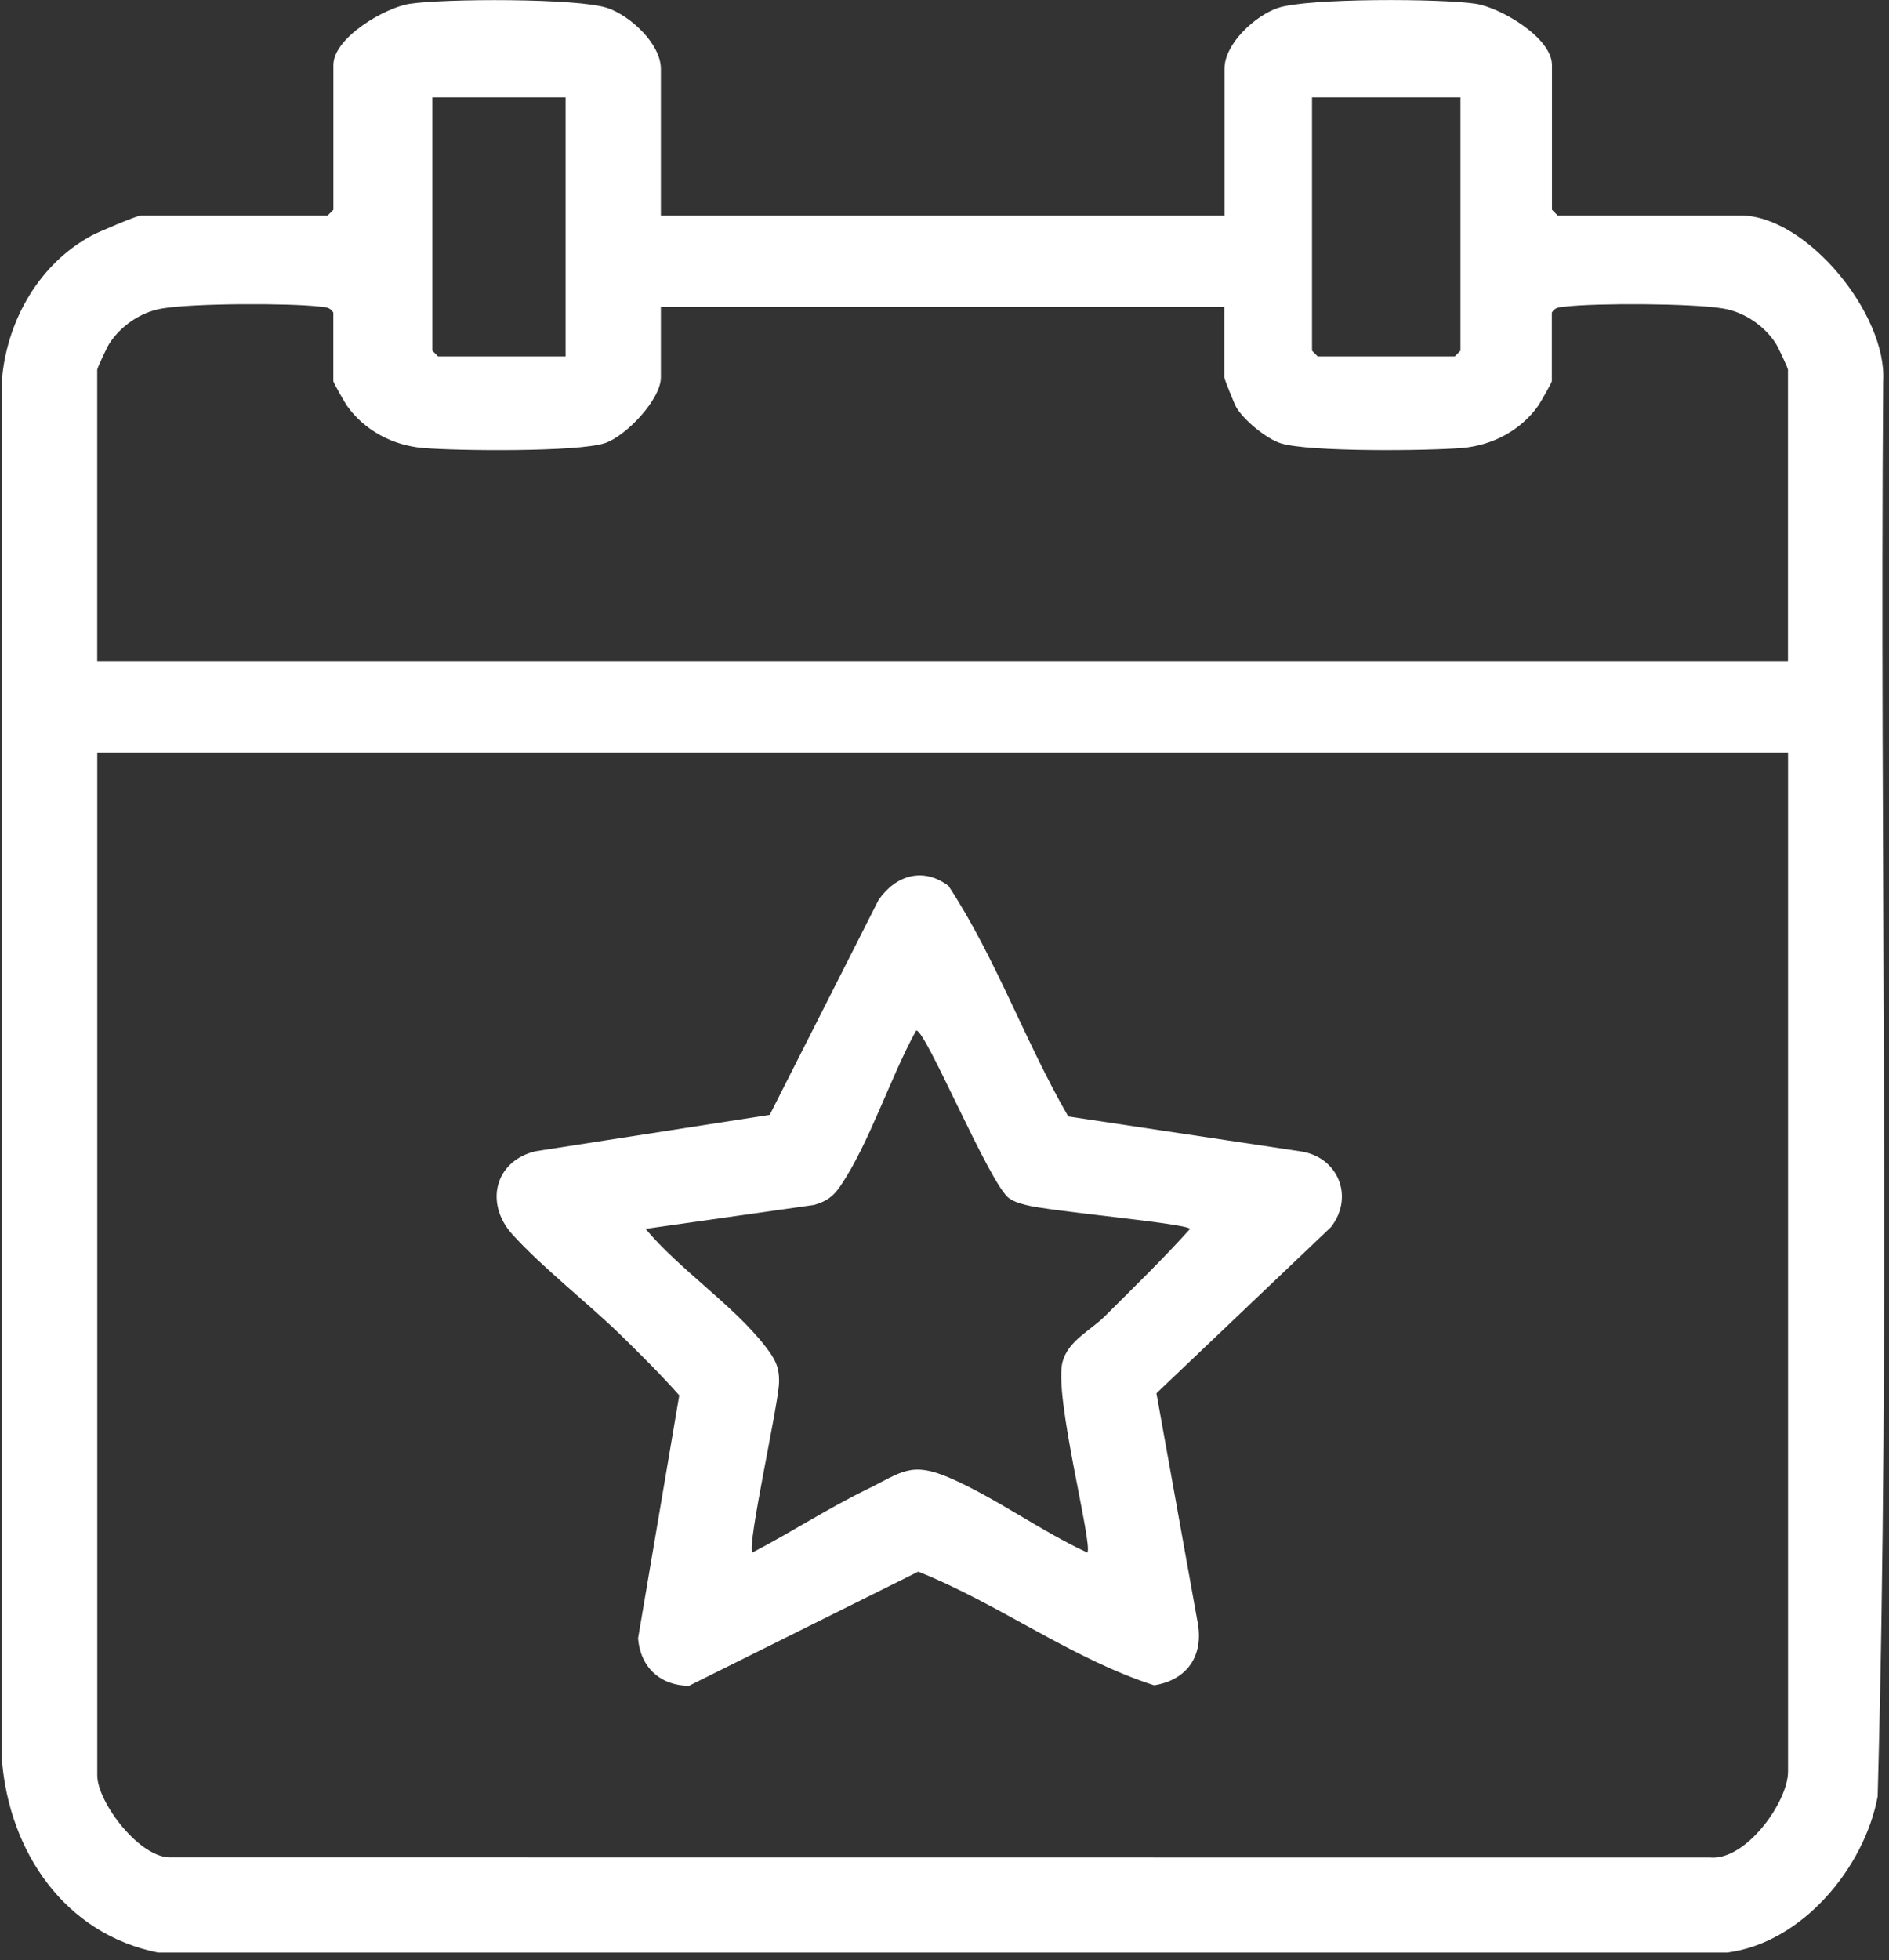
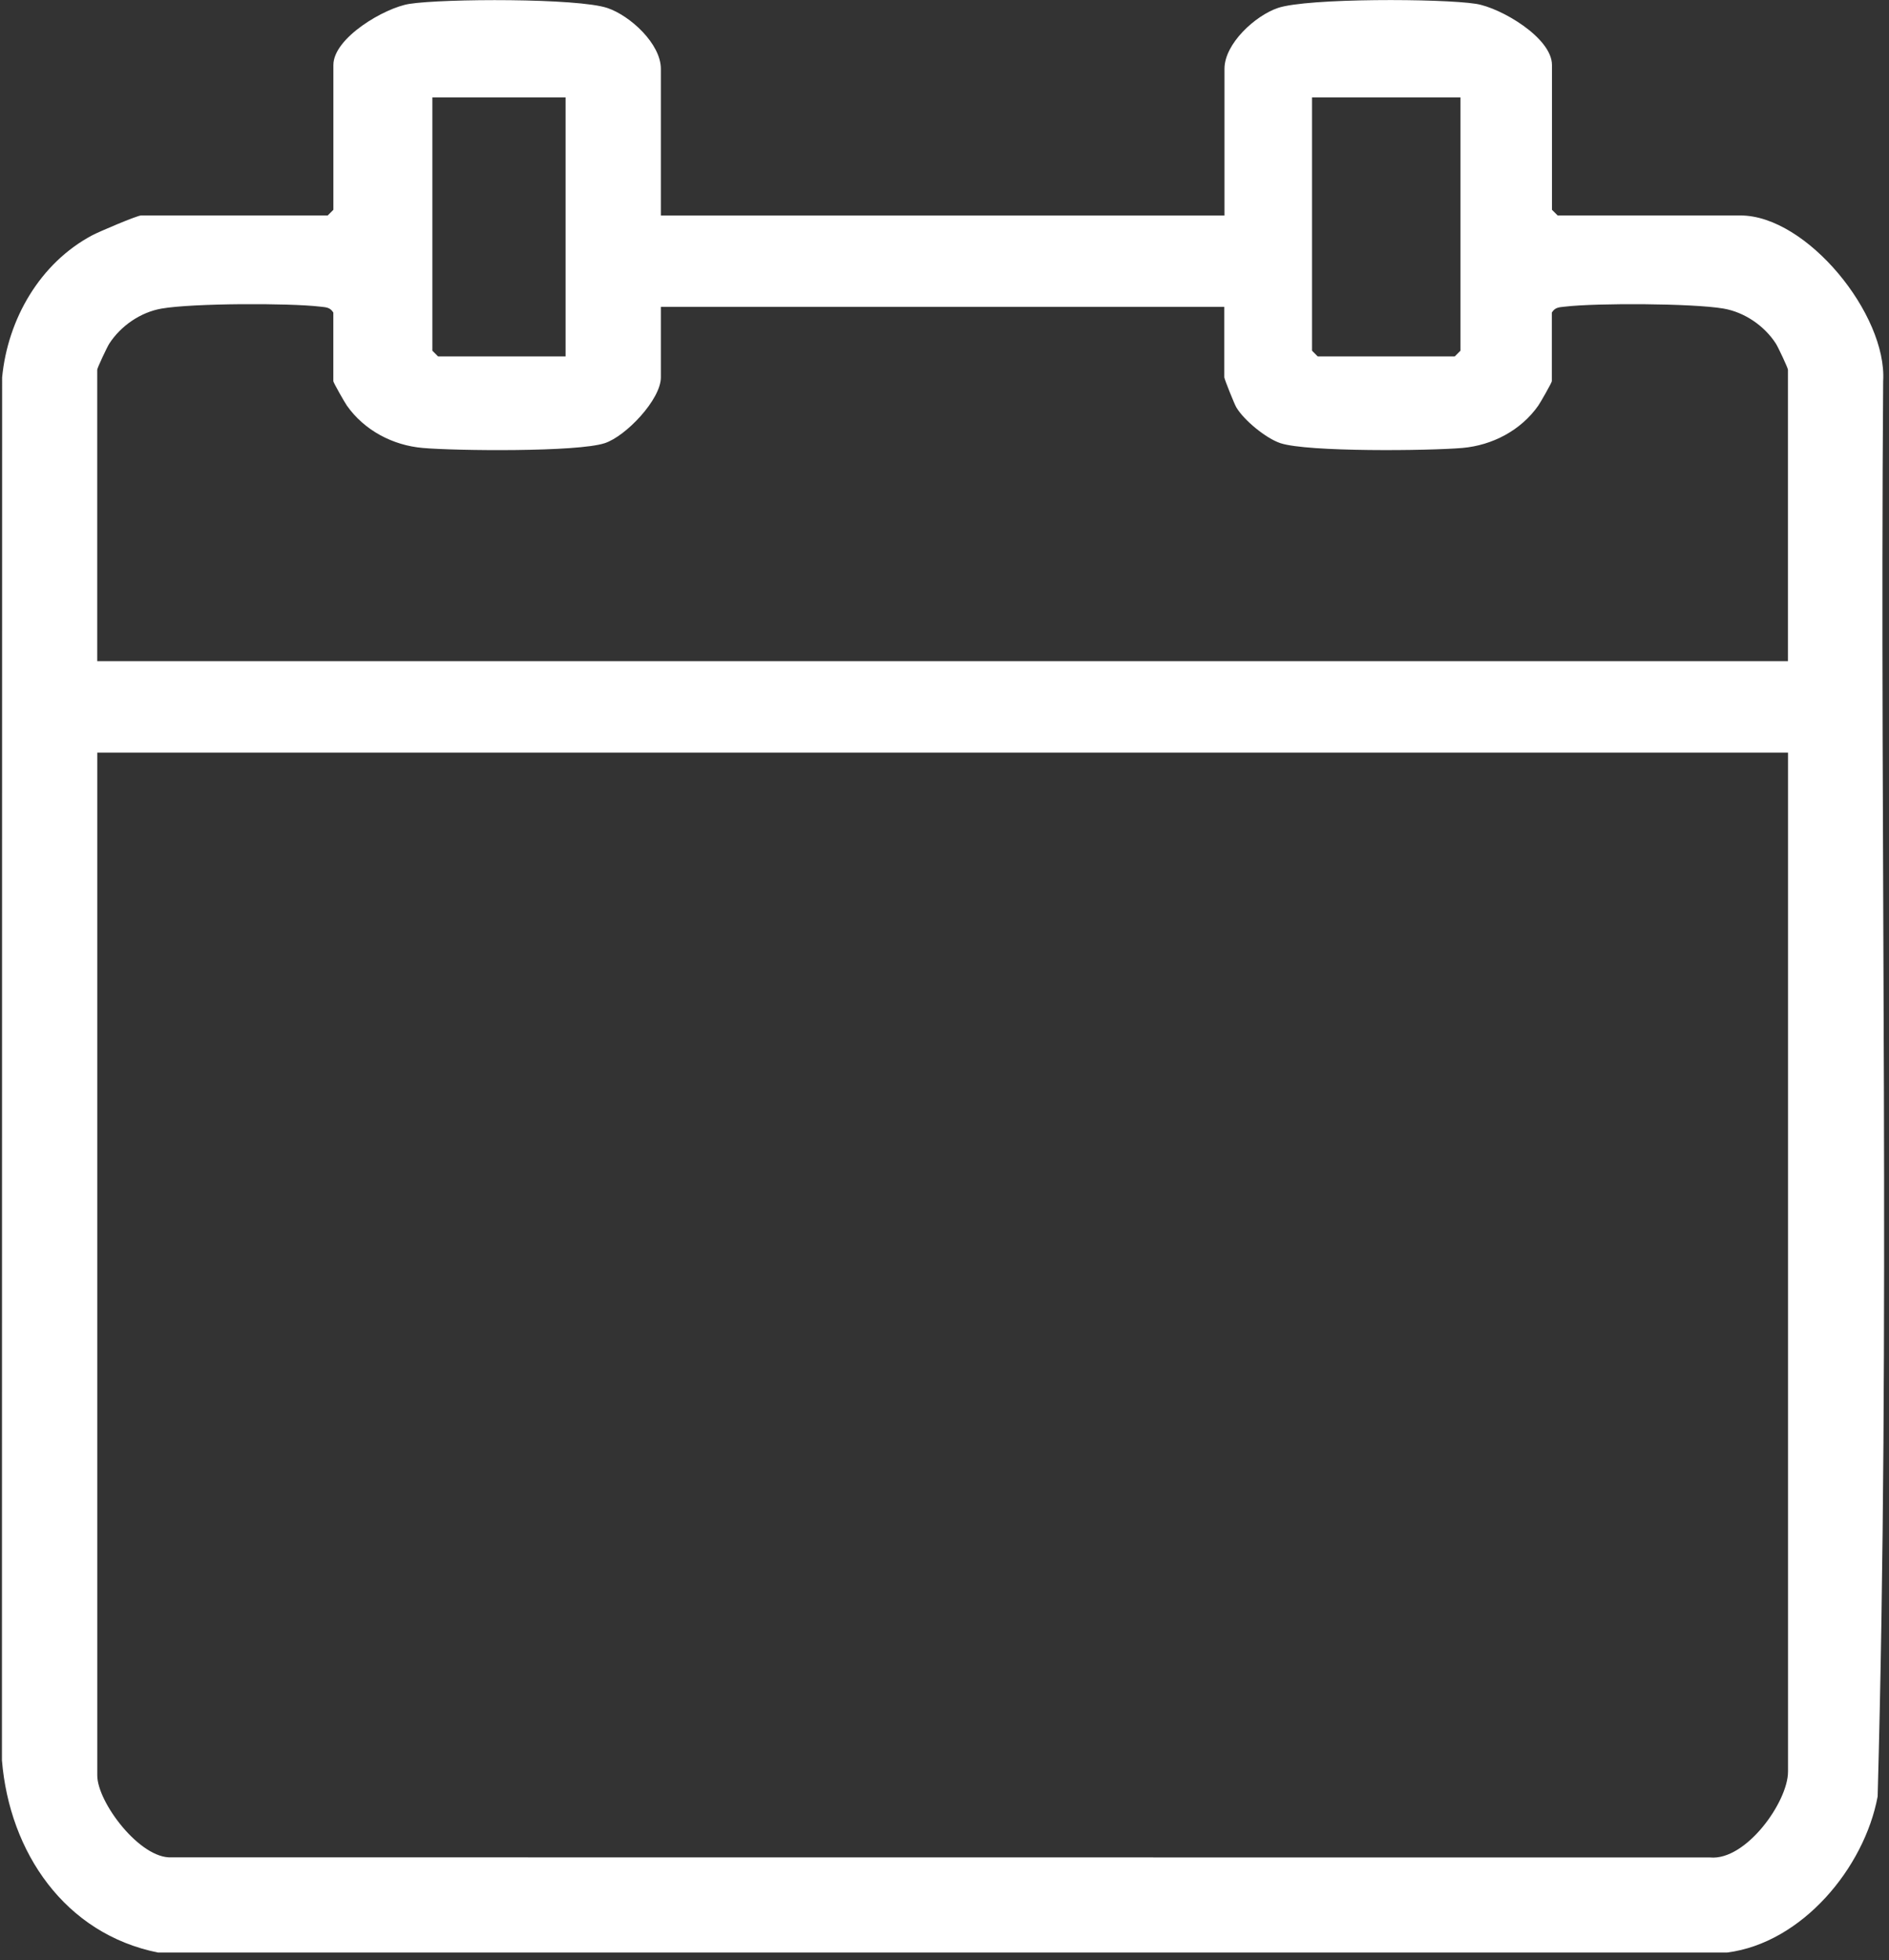
<svg xmlns="http://www.w3.org/2000/svg" width="107" height="111" viewBox="0 0 107 111" fill="none">
  <rect x="0" y="0" width="107" height="111" fill="#333333" stroke="none" />
  <path d="M8.963 110.561C3.665 109.503 0.538 104.87 0.11 99.677L0.12 21.372C0.439 18.061 2.268 14.893 5.229 13.32C5.605 13.12 7.769 12.2 7.993 12.2H18.562L18.884 11.878V3.683C18.884 2.14 21.788 0.441 23.189 0.22C25.112 -0.082 32.737 -0.112 34.409 0.454C35.691 0.888 37.434 2.476 37.434 3.9V12.204H69.359V3.897C69.359 2.472 71.102 0.885 72.384 0.451C74.056 -0.116 81.681 -0.085 83.605 0.217C85.002 0.437 87.909 2.133 87.909 3.68V11.878L88.231 12.2H98.583C102.351 12.2 106.9 17.821 106.669 21.586C106.469 48.286 107.086 75.069 106.357 101.722C105.601 105.768 102.07 110.018 97.83 110.558H8.963V110.561ZM32.041 5.515H24.491V19.859L24.813 20.181H32.038V5.515H32.041ZM82.73 5.515H74.318V19.859L74.64 20.181H82.404L82.726 19.859V5.515H82.73ZM37.434 17.38V21.369C37.434 22.617 35.46 24.696 34.256 25.093C32.716 25.602 25.844 25.53 23.945 25.364C22.249 25.218 20.638 24.37 19.651 22.97C19.525 22.793 18.881 21.66 18.881 21.582V17.698C18.691 17.39 18.45 17.4 18.138 17.363C16.337 17.152 10.913 17.169 9.163 17.471C7.969 17.675 6.847 18.445 6.189 19.459C6.066 19.649 5.507 20.839 5.507 20.934V37.436H101.276V20.934C101.276 20.839 100.717 19.649 100.594 19.459C99.94 18.445 98.814 17.675 97.62 17.471C95.87 17.173 90.446 17.152 88.645 17.363C88.329 17.4 88.089 17.39 87.902 17.698V21.582C87.902 21.66 87.258 22.793 87.132 22.97C86.148 24.37 84.534 25.215 82.838 25.364C80.935 25.527 74.067 25.602 72.527 25.093C71.709 24.821 70.461 23.797 70.027 23.061C69.918 22.878 69.349 21.457 69.349 21.365V17.376H37.424L37.434 17.38ZM101.28 42.615H5.51V100.531C5.51 102.044 7.929 105.263 9.716 105.168L96.867 105.175C98.895 105.365 101.28 102.027 101.28 100.314V42.615Z" fill="white" />
-   <path d="M65.505 78.891L67.846 91.906C68.178 93.775 67.229 95.132 65.373 95.427C60.682 93.914 56.571 90.807 52.013 88.992L39.029 95.454C37.404 95.45 36.271 94.406 36.142 92.767L38.476 79.007C37.428 77.83 36.305 76.71 35.179 75.611C33.303 73.78 30.752 71.802 29.026 69.899C27.442 68.156 28.008 65.734 30.345 65.185L43.601 63.126L49.767 50.956C50.744 49.545 52.298 49.087 53.725 50.159C56.402 54.232 58.06 58.978 60.509 63.217L73.639 65.188C75.776 65.483 76.729 67.739 75.4 69.472L65.505 78.891ZM67.415 69.581C67.079 69.248 59.424 68.59 58.091 68.224C57.728 68.126 57.497 68.068 57.168 67.854C56.09 67.145 52.325 58.035 51.887 58.364C50.442 60.979 49.245 64.727 47.613 67.142C47.203 67.749 46.83 68.02 46.111 68.227L36.569 69.581C38.486 71.884 41.566 73.915 43.37 76.259C43.896 76.944 44.157 77.399 44.127 78.301C44.079 79.627 42.309 87.486 42.614 87.91C44.781 86.784 46.884 85.417 49.079 84.345C51.077 83.372 51.578 82.714 53.834 83.698C56.412 84.824 59.003 86.72 61.591 87.91C61.92 87.476 59.678 79.04 60.184 77.117C60.499 75.917 61.781 75.326 62.568 74.543C64.203 72.911 65.872 71.297 67.415 69.577V69.581Z" fill="white" />
</svg>